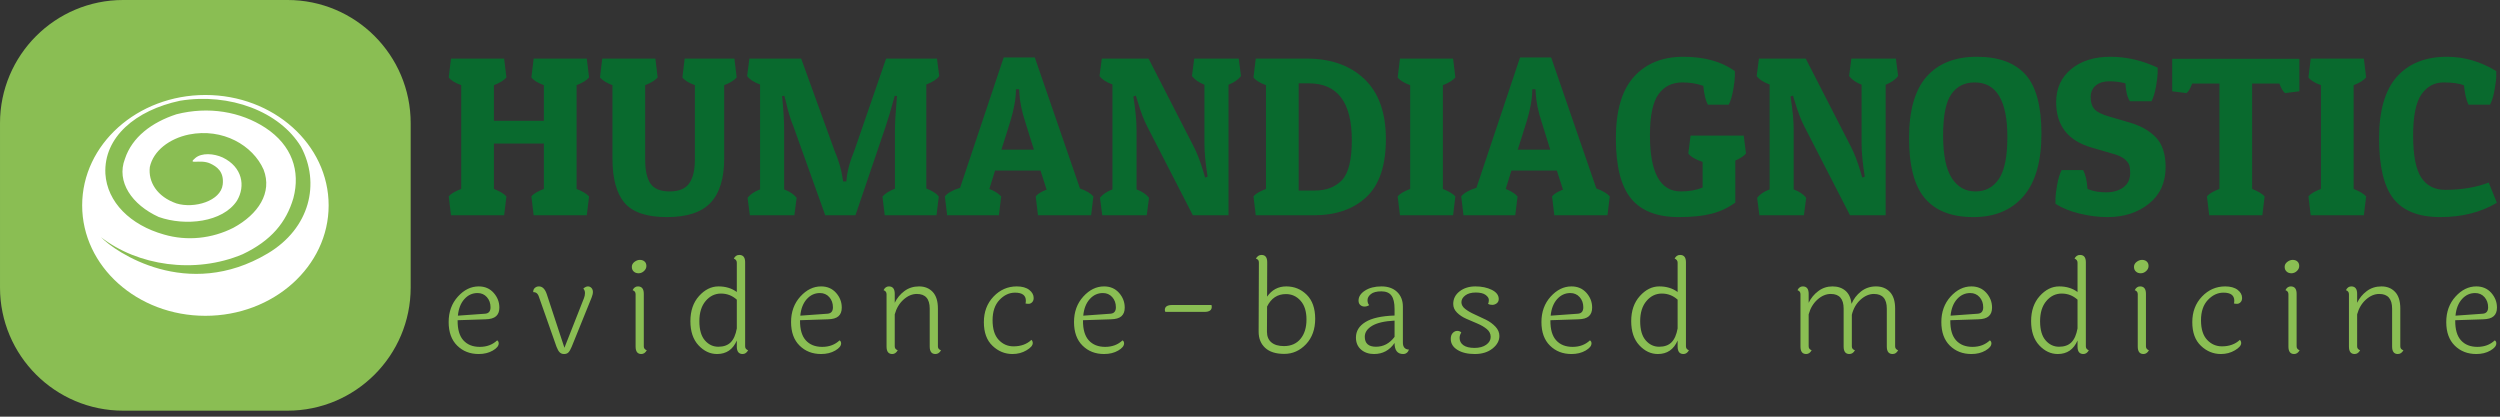
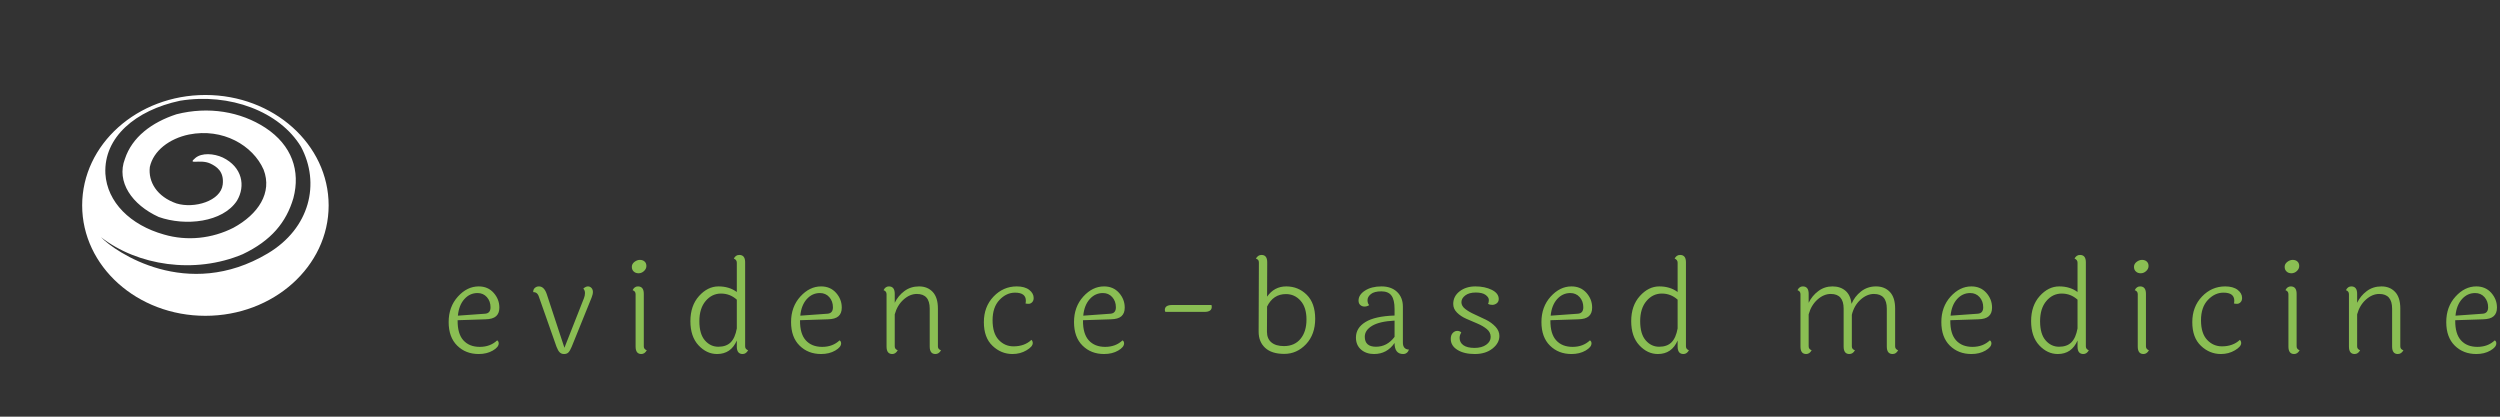
<svg xmlns="http://www.w3.org/2000/svg" version="1.1" width="1500" height="250" viewBox="0 0 1500 250">
  <rect x="0" y="0" width="1500" height="250" fill="#333333" stroke="none" />
  <g transform="matrix(1,0,0,1,-0.909,-1.759)">
    <svg viewBox="0 0 396 66" data-background-color="#ffffff" preserveAspectRatio="xMidYMid meet" height="250" width="1500">
      <g id="tight-bounds" transform="matrix(1,0,0,1,0.24,0.464)">
        <svg viewBox="0 0 395.52 65.071" height="65.071" width="395.52">
          <g>
            <svg viewBox="0 0 482.152 79.324" height="65.071" width="395.52">
              <g transform="matrix(1,0,0,1,86.632,10.963)">
                <svg viewBox="0 0 395.52 57.398" height="57.398" width="395.52">
                  <g id="textblocktransform">
                    <svg viewBox="0 0 395.52 57.398" height="57.398" width="395.52" id="textblock">
                      <g>
                        <svg viewBox="0 0 395.52 30.958" height="30.958" width="395.52">
                          <g transform="matrix(1,0,0,1,0,0)">
                            <svg width="395.52" viewBox="1.6 -34.9 450.96 35.3" height="30.958" data-palette-color="#096a2e">
-                               <path d="M22.55-5.8L22.55-15.8 11.55-15.8 11.55-5.8Q13.55-5 14.3-4.15L14.3-4.15 13.8 0 2.1 0 1.6-4.15Q2.25-5 4.35-5.8L4.35-5.8 4.35-28.65Q2.3-29.4 1.6-30.35L1.6-30.35 2.1-34.5 13.8-34.5 14.3-30.35Q13.5-29.4 11.55-28.65L11.55-28.65 11.55-20.8 22.55-20.8 22.55-28.65Q20.5-29.4 19.8-30.35L19.8-30.35 20.3-34.5 32-34.5 32.5-30.35Q31.7-29.4 29.75-28.65L29.75-28.65 29.75-5.8Q31.75-5 32.5-4.15L32.5-4.15 32 0 20.3 0 19.8-4.15Q20.45-5 22.55-5.8L22.55-5.8ZM62.25-12.5Q62.25-5.95 59.27-2.78 56.3 0.4 49.65 0.4 43 0.4 40.32-2.73 37.65-5.85 37.65-12.5L37.65-12.5 37.65-28.65Q35.75-29.35 34.9-30.35L34.9-30.35 35.4-34.5 47.1-34.5 47.6-30.35Q46.8-29.4 44.85-28.65L44.85-28.65 44.85-12.3Q44.85-8.7 46.02-6.98 47.2-5.25 50.25-5.25 53.3-5.25 54.55-7.03 55.8-8.8 55.8-12.3L55.8-12.3 55.8-28.65Q53.75-29.4 53.05-30.35L53.05-30.35 53.55-34.5 64.5-34.5 65-30.35Q64.2-29.4 62.25-28.65L62.25-28.65 62.25-12.5ZM99.85-5.85L99.85-18.85Q99.85-20.85 100.2-25.05L100.2-25.05 100.3-26.25 99.8-26.3Q98.65-22.05 97.8-19.55L97.8-19.55 91.15 0 84.5 0 77.5-19.55Q76.55-21.8 75.8-25.15L75.8-25.15 75.5-26.3 75-26.25Q75.45-21.8 75.45-18.85L75.45-18.85 75.45-5.7Q77.3-5 78.2-3.85L78.2-3.85 77.7 0 67.9 0 67.4-3.85Q68.3-5 70.15-5.7L70.15-5.7 70.15-28.8Q68.1-29.55 67.3-30.65L67.3-30.65 67.8-34.5 79.2-34.5 86.5-14.35Q87.9-11.05 88.3-8.3L88.3-8.3 88.45-7.45 89.15-7.45Q89.35-10.5 90.95-14.35L90.95-14.35 97.9-34.5 109.1-34.5 109.6-30.65Q108.8-29.55 106.75-28.8L106.75-28.8 106.75-5.9Q108.7-5.15 109.5-4.15L109.5-4.15 109 0 97.6 0 97.1-4.1Q97.9-5.1 99.85-5.85L99.85-5.85ZM123.79-34.75L130.64-34.75 140.59-5.9Q142.69-5.15 143.54-4.15L143.54-4.15 143.04 0 131.34 0 130.84-4.15Q131.44-4.95 133.24-5.65L133.24-5.65 131.89-9.85 121.89-9.85 120.64-5.8Q122.39-5.1 123.24-4.15L123.24-4.15 122.74 0 111.34 0 110.84-4.15Q111.74-5.3 114.19-6.05L114.19-6.05 123.79-34.75ZM127.19-27.75L126.49-27.75Q126.49-24.7 125.24-20.65L125.24-20.65 123.29-14.45 130.44-14.45 128.54-20.55Q127.39-24.05 127.24-26.9L127.24-26.9 127.19-27.75ZM153.04-18.85L153.04-18.85 153.04-5.7Q154.89-5 155.79-3.85L155.79-3.85 155.29 0 145.49 0 144.99-3.85Q145.89-5 147.74-5.7L147.74-5.7 147.74-28.8Q145.69-29.55 144.89-30.65L144.89-30.65 145.39-34.5 155.69-34.5 165.64-15.1Q166.74-13 167.79-9.5L167.79-9.5 168.14-8.3 168.69-8.5Q167.99-12.85 167.99-15.8L167.99-15.8 167.99-28.75Q166.19-29.45 165.24-30.65L165.24-30.65 165.74-34.5 175.54-34.5 176.04-30.65Q175.09-29.45 173.29-28.75L173.29-28.75 173.29 0 165.44 0 155.39-19.55Q154.29-21.65 153.24-25.2L153.24-25.2 152.89-26.35 152.34-26.15Q153.04-21.8 153.04-18.85ZM192.04 0L192.04 0 179.29 0 178.79-4.15Q179.44-5 181.54-5.8L181.54-5.8 181.54-28.65Q179.49-29.4 178.79-30.35L178.79-30.35 179.29-34.5 190.44-34.5Q198.49-34.5 203.21-30 207.94-25.5 207.94-16.78 207.94-8.05 203.66-4.03 199.39 0 192.04 0ZM188.74-29.05L188.74-5.45 192.34-5.45Q196.09-5.45 198.26-7.73 200.44-10 200.44-16.55L200.44-16.55Q200.44-29.05 190.99-29.05L190.99-29.05 188.74-29.05ZM211.04-34.5L222.74-34.5 223.24-30.35Q222.44-29.4 220.49-28.65L220.49-28.65 220.49-5.8Q222.49-5 223.24-4.15L223.24-4.15 222.74 0 211.04 0 210.54-4.15Q211.19-5 213.29-5.8L213.29-5.8 213.29-28.65Q211.24-29.4 210.54-30.35L210.54-30.35 211.04-34.5ZM237.48-34.75L244.33-34.75 254.28-5.9Q256.38-5.15 257.23-4.15L257.23-4.15 256.73 0 245.03 0 244.53-4.15Q245.13-4.95 246.93-5.65L246.93-5.65 245.58-9.85 235.58-9.85 234.33-5.8Q236.08-5.1 236.93-4.15L236.93-4.15 236.43 0 225.03 0 224.53-4.15Q225.43-5.3 227.88-6.05L227.88-6.05 237.48-34.75ZM240.88-27.75L240.18-27.75Q240.18-24.7 238.93-20.65L238.93-20.65 236.98-14.45 244.13-14.45 242.23-20.55Q241.08-24.05 240.93-26.9L240.93-26.9 240.88-27.75ZM273.23-29.25L273.23-29.25Q269.83-29.25 267.96-26.65 266.08-24.05 266.08-17.6L266.08-17.6Q266.08-5.25 272.88-5.25L272.88-5.25Q275.58-5.25 277.68-6.1L277.68-6.1 277.68-11.75Q275.38-12.5 274.53-13.6L274.53-13.6 275.03-17.55 286.73-17.55 287.23-13.6Q286.58-12.8 284.88-12.05L284.88-12.05 284.88-2.8Q282.48-1.05 279.61-0.33 276.73 0.4 272.43 0.4L272.43 0.4Q265.28 0.4 261.93-3.68 258.58-7.75 258.58-16.93 258.58-26.1 262.56-30.5 266.53-34.9 273.46-34.9 280.38-34.9 284.78-31.75L284.78-31.75Q284.78-31.45 284.78-30.6 284.78-29.75 284.43-27.7 284.08-25.65 283.43-24.35L283.43-24.35 278.83-24.35Q278.08-25.75 277.83-28.5L277.83-28.5Q275.68-29.25 273.23-29.25ZM297.73-18.85L297.73-18.85 297.73-5.7Q299.58-5 300.48-3.85L300.48-3.85 299.98 0 290.18 0 289.68-3.85Q290.58-5 292.43-5.7L292.43-5.7 292.43-28.8Q290.38-29.55 289.58-30.65L289.58-30.65 290.08-34.5 300.38-34.5 310.33-15.1Q311.43-13 312.48-9.5L312.48-9.5 312.83-8.3 313.38-8.5Q312.68-12.85 312.68-15.8L312.68-15.8 312.68-28.75Q310.88-29.45 309.93-30.65L309.93-30.65 310.43-34.5 320.23-34.5 320.73-30.65Q319.78-29.45 317.98-28.75L317.98-28.75 317.98 0 310.13 0 300.08-19.55Q298.98-21.65 297.93-25.2L297.93-25.2 297.58-26.35 297.03-26.15Q297.73-21.8 297.73-18.85ZM337.28 0.4Q330.18 0.4 326.65-3.7 323.13-7.8 323.13-16.98 323.13-26.15 327-30.53 330.88-34.9 338.05-34.9 345.23-34.9 348.75-31 352.28-27.1 352.28-17.95 352.28-8.8 348.33-4.2 344.38 0.4 337.28 0.4ZM332.43-26.65Q330.63-24.05 330.63-17.6 330.63-11.15 332.53-8.2 334.43-5.25 337.75-5.25 341.08-5.25 342.93-8.03 344.78-10.8 344.78-17.25L344.78-17.25Q344.78-29.25 337.58-29.25L337.58-29.25Q334.23-29.25 332.43-26.65ZM370.77-29.05L370.77-29.05Q369.07-29.5 367.22-29.5 365.37-29.5 364.25-28.58 363.12-27.65 363.12-25.98 363.12-24.3 363.97-23.35 364.82-22.4 367.32-21.7L367.32-21.7 371.77-20.4Q375.37-19.35 377.5-17.13 379.62-14.9 379.62-10.6L379.62-10.6Q379.62-5.5 375.95-2.55 372.27 0.4 366.82 0.4L366.82 0.4Q363.82 0.4 360.65-0.38 357.47-1.15 355.37-2.55L355.37-2.55Q355.37-2.85 355.37-3.7 355.37-4.55 355.72-6.6 356.07-8.65 356.72-9.95L356.72-9.95 361.47-9.95Q362.27-8.4 362.42-5.8L362.42-5.8Q364.17-5.05 366.5-5.05 368.82-5.05 370.32-6.15 371.82-7.25 371.82-9.3L371.82-9.3Q371.82-10.25 371.67-10.88 371.52-11.5 370.75-12.23 369.97-12.95 368.52-13.4L368.52-13.4 363.37-14.9Q355.52-17.15 355.52-24.9L355.52-24.9Q355.52-29.45 358.82-32.18 362.12-34.9 367.45-34.9 372.77-34.9 377.87-32.5L377.87-32.5Q377.87-32.2 377.87-31.35 377.87-30.5 377.52-28.45 377.17-26.4 376.52-25.1L376.52-25.1 371.77-25.1Q370.92-26.3 370.77-29.05ZM381.07-34.45L409.07-34.45 409.07-27.3 405.92-26.9Q405.27-27.4 404.67-29L404.67-29 398.67-29 398.67-5.8Q400.67-5 401.42-4.15L401.42-4.15 400.92 0 389.22 0 388.72-4.15Q389.37-5 391.47-5.8L391.47-5.8 391.47-29 385.47-29Q384.87-27.4 384.22-26.9L384.22-26.9 381.07-27.3 381.07-34.45ZM411.57-34.5L423.27-34.5 423.77-30.35Q422.97-29.4 421.02-28.65L421.02-28.65 421.02-5.8Q423.02-5 423.77-4.15L423.77-4.15 423.27 0 411.57 0 411.07-4.15Q411.72-5 413.82-5.8L413.82-5.8 413.82-28.65Q411.77-29.4 411.07-30.35L411.07-30.35 411.57-34.5ZM445.31-28.6L445.31-28.6Q443.81-29.25 440.81-29.25 437.81-29.25 435.97-26.65 434.12-24.05 434.12-17.55 434.12-11.05 435.89-8.33 437.67-5.6 441.17-5.6L441.17-5.6Q446.51-5.6 450.76-7.2L450.76-7.2 452.56-2.75Q447.26 0.4 440.12 0.4 432.97 0.4 429.79-3.65 426.62-7.7 426.62-16.9 426.62-26.1 430.54-30.5 434.47-34.9 441.56-34.9L441.56-34.9Q447.26-34.9 452.42-31.75L452.42-31.75Q452.42-31.45 452.42-30.6 452.42-29.75 452.06-27.7 451.72-25.65 451.06-24.35L451.06-24.35 446.31-24.35Q445.62-25.7 445.31-28.6Z" opacity="1" transform="matrix(1,0,0,1,0,0)" fill="#096a2e" class="wordmark-text-0" data-fill-palette-color="primary" id="text-0" />
-                             </svg>
+                               </svg>
                          </g>
                        </svg>
                      </g>
                      <g transform="matrix(1,0,0,1,0,38.266)">
                        <svg viewBox="0 0 395.52 19.132" height="19.132" width="395.52">
                          <g transform="matrix(1,0,0,1,0,0)">
                            <svg width="395.52" viewBox="2.5 -37.7 787.66 38.1" height="19.132" data-palette-color="#8abe53">
                              <path d="M6.05-14.35L16.5-15.1Q18.6-15.25 18.6-17.57 18.6-19.9 17.2-21.48 15.8-23.05 13.6-23.05L13.6-23.05Q10.65-23.05 8.55-20.73 6.45-18.4 6.05-14.35L6.05-14.35ZM5.95-12.5Q5.9-7.35 8.18-4.85 10.45-2.35 14.48-2.35 18.5-2.35 21.15-4.85L21.15-4.85Q21.75-4.5 21.75-3.7L21.75-3.7Q21.75-2.25 19.48-0.93 17.2 0.4 14.05 0.4L14.05 0.4Q9.05 0.4 5.78-2.83 2.5-6.05 2.5-11.9 2.5-17.75 6.05-21.68 9.6-25.6 14.05-25.6L14.05-25.6Q17.6-25.6 19.8-23.13 22-20.65 22-17.45L22-17.45Q22-15.25 20.73-14.13 19.45-13 16.65-12.95L16.65-12.95 5.95-12.6 5.95-12.5ZM47.02-2L54.52-21.05Q54.92-22 54.92-23.05 54.92-24.1 54.27-24.75L54.27-24.75Q55.22-25.6 56.04-25.6 56.87-25.6 57.42-25 57.97-24.4 57.97-23.48 57.97-22.55 57.47-21.3L57.47-21.3 49.82-2.4Q49.17-0.85 48.57-0.23 47.97 0.4 46.89 0.4 45.82 0.4 45.17-0.28 44.52-0.95 43.97-2.4L43.97-2.4 37.07-22Q36.47-23.4 35.17-23.4L35.17-23.4Q35.12-23.4 35.02-23.4L35.02-23.4Q34.97-24.4 35.62-25 36.27-25.6 37.22-25.6L37.22-25.6Q39.22-25.6 40.22-22.65L40.22-22.65 47.02-2ZM76.04-35.8Q77.14-35.8 77.84-35.18 78.54-34.55 78.54-33.45 78.54-32.35 77.61-31.5 76.69-30.65 75.54-30.65 74.39-30.65 73.66-31.33 72.94-32 72.94-33.13 72.94-34.25 73.94-35.02 74.94-35.8 76.04-35.8ZM77.54-22.75L77.54-22.75 77.54-2.55Q77.54-1.45 78.69-1.05L78.69-1.05Q77.89 0.4 76.59 0.4L76.59 0.4Q74.39 0.4 74.39-2.45L74.39-2.45 74.39-22.6Q74.39-23.75 73.24-24.15L73.24-24.15Q73.94-25.6 75.29-25.6L75.29-25.6Q77.54-25.6 77.54-22.75ZM113.31-9.45L113.31-20.5Q110.71-22.85 107.23-22.85 103.76-22.85 101.33-20 98.91-17.15 98.91-12.23 98.91-7.3 101.03-4.85 103.16-2.4 106.21-2.4 109.26-2.4 110.96-4.1 112.66-5.8 113.31-9.45L113.31-9.45ZM116.51-34.9L116.51-34.9 116.51-2.55Q116.51-1.45 117.66-1.05L117.66-1.05Q116.86 0.4 115.56 0.4L115.56 0.4Q113.31 0.4 113.31-2.45L113.31-2.45 113.31-4.8Q111.06 0.4 105.71 0.4L105.71 0.4Q101.71 0.4 98.58-2.95 95.46-6.3 95.46-12.25 95.46-18.2 98.78-21.9 102.11-25.6 106.26-25.6 110.41-25.6 113.31-23.45L113.31-23.45 113.31-34.7Q113.31-35.85 112.16-36.3L112.16-36.3Q112.86-37.7 114.26-37.7L114.26-37.7Q116.51-37.7 116.51-34.9ZM137.72-14.35L148.17-15.1Q150.27-15.25 150.27-17.57 150.27-19.9 148.87-21.48 147.47-23.05 145.27-23.05L145.27-23.05Q142.32-23.05 140.22-20.73 138.12-18.4 137.72-14.35L137.72-14.35ZM137.62-12.5Q137.57-7.35 139.85-4.85 142.12-2.35 146.15-2.35 150.17-2.35 152.82-4.85L152.82-4.85Q153.42-4.5 153.42-3.7L153.42-3.7Q153.42-2.25 151.15-0.93 148.87 0.4 145.72 0.4L145.72 0.4Q140.72 0.4 137.45-2.83 134.17-6.05 134.17-11.9 134.17-17.75 137.72-21.68 141.27-25.6 145.72-25.6L145.72-25.6Q149.27-25.6 151.47-23.13 153.67-20.65 153.67-17.45L153.67-17.45Q153.67-15.25 152.4-14.13 151.12-13 148.32-12.95L148.32-12.95 137.62-12.6 137.62-12.5ZM190.64-17.1L190.64-17.1 190.64-2.55Q190.64-1.4 191.84-1.05L191.84-1.05Q191.04 0.4 189.69 0.4L189.69 0.4Q187.49 0.4 187.49-2.45L187.49-2.45 187.49-17.05Q187.49-22.7 182.54-22.7L182.54-22.7Q179.84-22.7 177.42-20.53 174.99-18.35 174.04-14.85L174.04-14.85 174.04-2.55Q174.04-1.45 175.19-1.05L175.19-1.05Q174.39 0.4 173.09 0.4L173.09 0.4Q170.89 0.4 170.89-2.45L170.89-2.45 170.89-22.6Q170.89-23.75 169.74-24.15L169.74-24.15Q170.44-25.6 171.79-25.6L171.79-25.6Q174.04-25.6 174.04-22.75L174.04-22.75 174.04-19.3Q175.34-22 177.74-23.8 180.14-25.6 183.39-25.6 186.64-25.6 188.64-23.48 190.64-21.35 190.64-17.1ZM227.46-21.15L227.46-21.15Q227.46-20.1 226.86-19.5 226.26-18.9 225.51-18.9 224.76-18.9 224.31-19.05L224.31-19.05Q224.46-19.4 224.46-20.1L224.46-20.1Q224.46-23.2 220.31-23.2L220.31-23.2Q216.96-23.2 214.31-20.4 211.66-17.6 211.66-12.58 211.66-7.55 214.01-5.05 216.36-2.55 219.71-2.55L219.71-2.55Q223.96-2.55 226.61-5.05L226.61-5.05Q227.11-4.55 227.11-3.8L227.11-3.8Q227.11-2.45 224.71-1.03 222.31 0.4 219.31 0.4L219.31 0.4Q214.96 0.4 211.64-2.75 208.31-5.9 208.31-11.85 208.31-17.8 212.04-21.7 215.76-25.6 220.96-25.6L220.96-25.6Q224.01-25.6 225.74-24.28 227.46-22.95 227.46-21.15ZM246.53-14.35L256.98-15.1Q259.08-15.25 259.08-17.57 259.08-19.9 257.68-21.48 256.28-23.05 254.08-23.05L254.08-23.05Q251.13-23.05 249.03-20.73 246.93-18.4 246.53-14.35L246.53-14.35ZM246.43-12.5Q246.38-7.35 248.66-4.85 250.93-2.35 254.96-2.35 258.98-2.35 261.63-4.85L261.63-4.85Q262.23-4.5 262.23-3.7L262.23-3.7Q262.23-2.25 259.96-0.93 257.68 0.4 254.53 0.4L254.53 0.4Q249.53 0.4 246.26-2.83 242.98-6.05 242.98-11.9 242.98-17.75 246.53-21.68 250.08-25.6 254.53-25.6L254.53-25.6Q258.08-25.6 260.28-23.13 262.48-20.65 262.48-17.45L262.48-17.45Q262.48-15.25 261.21-14.13 259.93-13 257.13-12.95L257.13-12.95 246.43-12.6 246.43-12.5ZM280.75-18.45L280.75-18.45 295.85-18.45Q295.95-18.15 295.95-17.75L295.95-17.75Q295.95-15.8 293.1-15.8L293.1-15.8 278.1-15.8Q277.9-16.2 277.9-16.55L277.9-16.55Q277.9-18.45 280.75-18.45ZM323.72-2.65L323.72-2.65Q327.77-2.65 330.07-5.43 332.37-8.2 332.37-12.88 332.37-17.55 330.09-20.1 327.82-22.65 324.47-22.65L324.47-22.65Q319.57-22.65 317.22-17.85L317.22-17.85 317.17-8.2Q317.17-5.5 318.87-4.08 320.57-2.65 323.72-2.65ZM317.27-34.9L317.22-21.65Q319.97-25.6 324.59-25.6 329.22-25.6 332.47-22.38 335.72-19.15 335.72-13.15 335.72-7.15 332.22-3.4L332.22-3.4Q328.67 0.35 323.82 0.35 318.97 0.35 316.47-1.98 313.97-4.3 313.97-8.2L313.97-8.2 314.07-34.7Q314.07-35.4 313.82-35.73 313.57-36.05 312.92-36.3L312.92-36.3Q313.72-37.7 315.07-37.7L315.07-37.7Q317.27-37.7 317.27-34.9L317.27-34.9ZM354.79-6.25L354.79-6.25Q354.79-2.4 359.09-2.4 363.39-2.4 366.24-6.2L366.24-6.2 366.24-12.45Q360.44-12.15 357.61-10.45 354.79-8.75 354.79-6.25ZM369.44-17.8L369.44-17.8 369.44-4Q369.44-1.4 371.79-1.3L371.79-1.3Q371.14 0.4 369.54 0.4L369.54 0.4Q366.24 0.4 366.24-3.85L366.24-3.85Q363.34 0.4 358.34 0.4L358.34 0.4Q355.34 0.4 353.36-1.3 351.39-3 351.39-5.95L351.39-5.95Q351.39-9.65 355.04-11.9 358.69-14.15 366.24-14.4L366.24-14.4 366.24-16.95Q366.24-20.45 365.04-22.08 363.84-23.7 361.14-23.7 358.44-23.7 357.14-22.65 355.84-21.6 355.84-20.33 355.84-19.05 356.49-18.4L356.49-18.4Q355.64-17.85 354.69-17.85 353.74-17.85 353.06-18.45 352.39-19.05 352.39-20.15L352.39-20.15Q352.39-22.4 354.89-24 357.39-25.6 361.19-25.6 364.99-25.6 367.21-23.48 369.44-21.35 369.44-17.8ZM406.3-20.75L406.3-20.75Q406.3-19.7 405.53-19.1 404.75-18.5 403.8-18.5 402.85-18.5 402.2-18.9L402.2-18.9Q402.5-19.4 402.5-20.4 402.5-21.4 401.25-22.33 400-23.25 397.45-23.25 394.9-23.25 393.43-22.13 391.95-21 391.95-19.53 391.95-18.05 393.45-16.9 394.95-15.75 397.1-14.8 399.25-13.85 401.4-12.78 403.55-11.7 405.05-10.1 406.55-8.5 406.55-6.55L406.55-6.55Q406.55-3.8 403.9-1.7 401.25 0.4 397.1 0.4 392.95 0.4 390.4-1.2 387.85-2.8 387.85-5.4L387.85-5.4Q387.85-6.9 388.63-7.7 389.4-8.5 390.35-8.5 391.3-8.5 391.9-7.9L391.9-7.9Q391.25-6.85 391.25-5.8L391.25-5.8Q391.25-4.05 392.7-3 394.15-1.95 396.98-1.95 399.8-1.95 401.5-3.18 403.2-4.4 403.2-6.18 403.2-7.95 401.73-9.18 400.25-10.4 398.13-11.3 396-12.2 393.88-13.13 391.75-14.05 390.28-15.5 388.8-16.95 388.8-18.85L388.8-18.85Q388.8-21.8 391.25-23.7 393.7-25.6 397.33-25.6 400.95-25.6 403.63-24.28 406.3-22.95 406.3-20.75ZM426.27-14.35L436.72-15.1Q438.82-15.25 438.82-17.57 438.82-19.9 437.42-21.48 436.02-23.05 433.82-23.05L433.82-23.05Q430.87-23.05 428.77-20.73 426.67-18.4 426.27-14.35L426.27-14.35ZM426.17-12.5Q426.12-7.35 428.4-4.85 430.67-2.35 434.7-2.35 438.72-2.35 441.37-4.85L441.37-4.85Q441.97-4.5 441.97-3.7L441.97-3.7Q441.97-2.25 439.7-0.93 437.42 0.4 434.27 0.4L434.27 0.4Q429.27 0.4 426-2.83 422.72-6.05 422.72-11.9 422.72-17.75 426.27-21.68 429.82-25.6 434.27-25.6L434.27-25.6Q437.82-25.6 440.02-23.13 442.22-20.65 442.22-17.45L442.22-17.45Q442.22-15.25 440.95-14.13 439.67-13 436.87-12.95L436.87-12.95 426.17-12.6 426.17-12.5ZM475.09-9.45L475.09-20.5Q472.49-22.85 469.02-22.85 465.54-22.85 463.12-20 460.69-17.15 460.69-12.23 460.69-7.3 462.82-4.85 464.94-2.4 467.99-2.4 471.04-2.4 472.74-4.1 474.44-5.8 475.09-9.45L475.09-9.45ZM478.29-34.9L478.29-34.9 478.29-2.55Q478.29-1.45 479.44-1.05L479.44-1.05Q478.64 0.4 477.34 0.4L477.34 0.4Q475.09 0.4 475.09-2.45L475.09-2.45 475.09-4.8Q472.84 0.4 467.49 0.4L467.49 0.4Q463.49 0.4 460.37-2.95 457.24-6.3 457.24-12.25 457.24-18.2 460.57-21.9 463.89-25.6 468.04-25.6 472.19-25.6 475.09-23.45L475.09-23.45 475.09-34.7Q475.09-35.85 473.94-36.3L473.94-36.3Q474.64-37.7 476.04-37.7L476.04-37.7Q478.29-37.7 478.29-34.9ZM558.73-17.1L558.73-17.1 558.73-2.55Q558.73-1.45 559.88-1.05L559.88-1.05Q559.13 0.4 557.78 0.4L557.78 0.4Q555.53 0.4 555.53-2.45L555.53-2.45 555.53-17.05Q555.53-22.7 550.58-22.7L550.58-22.7Q547.88-22.7 545.43-20.5 542.98-18.3 542.08-14.7L542.08-14.7 542.08-2.55Q542.08-1.4 543.28-1.05L543.28-1.05Q542.48 0.4 541.13 0.4L541.13 0.4Q538.93 0.4 538.93-2.45L538.93-2.45 538.93-17.05Q538.93-22.7 533.98-22.7L533.98-22.7Q531.28-22.7 528.85-20.53 526.43-18.35 525.48-14.85L525.48-14.85 525.48-2.55Q525.48-1.45 526.63-1.05L526.63-1.05Q525.83 0.4 524.53 0.4L524.53 0.4Q522.33 0.4 522.33-2.45L522.33-2.45 522.33-22.6Q522.33-23.75 521.18-24.15L521.18-24.15Q521.88-25.6 523.23-25.6L523.23-25.6Q525.48-25.6 525.48-22.75L525.48-22.75 525.48-19.3Q526.78-22 529.18-23.8 531.58-25.6 534.63-25.6 537.68-25.6 539.63-23.93 541.58-22.25 541.98-18.9L541.98-18.9Q543.13-21.7 545.6-23.65 548.08-25.6 551.38-25.6 554.68-25.6 556.7-23.48 558.73-21.35 558.73-17.1ZM580.05-14.35L590.5-15.1Q592.6-15.25 592.6-17.57 592.6-19.9 591.2-21.48 589.8-23.05 587.6-23.05L587.6-23.05Q584.65-23.05 582.55-20.73 580.45-18.4 580.05-14.35L580.05-14.35ZM579.95-12.5Q579.9-7.35 582.17-4.85 584.45-2.35 588.47-2.35 592.5-2.35 595.15-4.85L595.15-4.85Q595.75-4.5 595.75-3.7L595.75-3.7Q595.75-2.25 593.47-0.93 591.2 0.4 588.05 0.4L588.05 0.4Q583.05 0.4 579.77-2.83 576.5-6.05 576.5-11.9 576.5-17.75 580.05-21.68 583.6-25.6 588.05-25.6L588.05-25.6Q591.6-25.6 593.8-23.13 596-20.65 596-17.45L596-17.45Q596-15.25 594.72-14.13 593.45-13 590.65-12.95L590.65-12.95 579.95-12.6 579.95-12.5ZM628.87-9.45L628.87-20.5Q626.27-22.85 622.79-22.85 619.32-22.85 616.89-20 614.47-17.15 614.47-12.23 614.47-7.3 616.59-4.85 618.72-2.4 621.77-2.4 624.82-2.4 626.52-4.1 628.22-5.8 628.87-9.45L628.87-9.45ZM632.07-34.9L632.07-34.9 632.07-2.55Q632.07-1.45 633.22-1.05L633.22-1.05Q632.42 0.4 631.12 0.4L631.12 0.4Q628.87 0.4 628.87-2.45L628.87-2.45 628.87-4.8Q626.62 0.4 621.27 0.4L621.27 0.4Q617.27 0.4 614.14-2.95 611.02-6.3 611.02-12.25 611.02-18.2 614.34-21.9 617.67-25.6 621.82-25.6 625.97-25.6 628.87-23.45L628.87-23.45 628.87-34.7Q628.87-35.85 627.72-36.3L627.72-36.3Q628.42-37.7 629.82-37.7L629.82-37.7Q632.07-37.7 632.07-34.9ZM653.68-35.8Q654.78-35.8 655.48-35.18 656.18-34.55 656.18-33.45 656.18-32.35 655.26-31.5 654.33-30.65 653.18-30.65 652.03-30.65 651.31-31.33 650.58-32 650.58-33.13 650.58-34.25 651.58-35.02 652.58-35.8 653.68-35.8ZM655.18-22.75L655.18-22.75 655.18-2.55Q655.18-1.45 656.33-1.05L656.33-1.05Q655.53 0.4 654.23 0.4L654.23 0.4Q652.03 0.4 652.03-2.45L652.03-2.45 652.03-22.6Q652.03-23.75 650.88-24.15L650.88-24.15Q651.58-25.6 652.93-25.6L652.93-25.6Q655.18-25.6 655.18-22.75ZM692.15-21.15L692.15-21.15Q692.15-20.1 691.55-19.5 690.95-18.9 690.2-18.9 689.45-18.9 689-19.05L689-19.05Q689.15-19.4 689.15-20.1L689.15-20.1Q689.15-23.2 685-23.2L685-23.2Q681.65-23.2 679-20.4 676.35-17.6 676.35-12.58 676.35-7.55 678.7-5.05 681.05-2.55 684.4-2.55L684.4-2.55Q688.65-2.55 691.3-5.05L691.3-5.05Q691.8-4.55 691.8-3.8L691.8-3.8Q691.8-2.45 689.4-1.03 687 0.4 684 0.4L684 0.4Q679.65 0.4 676.33-2.75 673-5.9 673-11.85 673-17.8 676.73-21.7 680.45-25.6 685.65-25.6L685.65-25.6Q688.7-25.6 690.43-24.28 692.15-22.95 692.15-21.15ZM711.62-35.8Q712.72-35.8 713.42-35.18 714.12-34.55 714.12-33.45 714.12-32.35 713.2-31.5 712.27-30.65 711.12-30.65 709.97-30.65 709.25-31.33 708.52-32 708.52-33.13 708.52-34.25 709.52-35.02 710.52-35.8 711.62-35.8ZM713.12-22.75L713.12-22.75 713.12-2.55Q713.12-1.45 714.27-1.05L714.27-1.05Q713.47 0.4 712.17 0.4L712.17 0.4Q709.97 0.4 709.97-2.45L709.97-2.45 709.97-22.6Q709.97-23.75 708.82-24.15L708.82-24.15Q709.52-25.6 710.87-25.6L710.87-25.6Q713.12-25.6 713.12-22.75ZM752.99-17.1L752.99-17.1 752.99-2.55Q752.99-1.4 754.19-1.05L754.19-1.05Q753.39 0.4 752.04 0.4L752.04 0.4Q749.84 0.4 749.84-2.45L749.84-2.45 749.84-17.05Q749.84-22.7 744.89-22.7L744.89-22.7Q742.19-22.7 739.77-20.53 737.34-18.35 736.39-14.85L736.39-14.85 736.39-2.55Q736.39-1.45 737.54-1.05L737.54-1.05Q736.74 0.4 735.44 0.4L735.44 0.4Q733.24 0.4 733.24-2.45L733.24-2.45 733.24-22.6Q733.24-23.75 732.09-24.15L732.09-24.15Q732.79-25.6 734.14-25.6L734.14-25.6Q736.39-25.6 736.39-22.75L736.39-22.75 736.39-19.3Q737.69-22 740.09-23.8 742.49-25.6 745.74-25.6 748.99-25.6 750.99-23.48 752.99-21.35 752.99-17.1ZM774.21-14.35L784.66-15.1Q786.76-15.25 786.76-17.57 786.76-19.9 785.36-21.48 783.96-23.05 781.76-23.05L781.76-23.05Q778.81-23.05 776.71-20.73 774.61-18.4 774.21-14.35L774.21-14.35ZM774.11-12.5Q774.06-7.35 776.33-4.85 778.61-2.35 782.63-2.35 786.66-2.35 789.31-4.85L789.31-4.85Q789.91-4.5 789.91-3.7L789.91-3.7Q789.91-2.25 787.63-0.93 785.36 0.4 782.21 0.4L782.21 0.4Q777.21 0.4 773.93-2.83 770.66-6.05 770.66-11.9 770.66-17.75 774.21-21.68 777.76-25.6 782.21-25.6L782.21-25.6Q785.76-25.6 787.96-23.13 790.16-20.65 790.16-17.45L790.16-17.45Q790.16-15.25 788.88-14.13 787.61-13 784.81-12.95L784.81-12.95 774.11-12.6 774.11-12.5Z" opacity="1" transform="matrix(1,0,0,1,0,0)" fill="#8abe53" class="slogan-text-1" data-fill-palette-color="secondary" id="text-1" />
                            </svg>
                          </g>
                        </svg>
                      </g>
                    </svg>
                  </g>
                </svg>
              </g>
              <g>
                <svg viewBox="0 0 79.324 79.324" height="79.324" width="79.324">
                  <g>
                    <svg />
                  </g>
                  <g id="icon-0">
                    <svg viewBox="0 0 79.324 79.324" height="79.324" width="79.324">
                      <g>
-                         <path transform="scale(0.793,0.793)" d="M30 100c-16.569 0-30-13.431-30-30v-40c0-16.569 13.431-30 30-30h40c16.569 0 30 13.431 30 30v40c0 16.569-13.431 30-30 30z" fill="#8abe53" fill-rule="nonzero" stroke="none" stroke-width="1" stroke-linecap="butt" stroke-linejoin="miter" stroke-miterlimit="10" stroke-dasharray="" stroke-dashoffset="0" font-family="none" font-weight="none" font-size="none" text-anchor="none" style="mix-blend-mode: normal" data-fill-palette-color="accent" />
-                       </g>
+                         </g>
                      <g transform="matrix(1,0,0,1,15.865,18.342)">
                        <svg viewBox="0 0 47.594 42.64" height="42.64" width="47.594">
                          <g>
                            <svg version="1.1" x="0" y="0" viewBox="0.985 6.087 98.03 87.826" xml:space="preserve" height="42.64" width="47.594" class="icon-dxe-0" data-fill-palette-color="quaternary" id="dxe-0">
                              <path d="M50 6.087C22.93 6.087 0.985 25.748 0.985 50 0.985 74.253 22.93 93.913 50 93.913S99.015 74.253 99.015 50 77.07 6.087 50 6.087M74.833 69.08C42.708 88.246 13.982 68.413 8.454 62.626 22.946 73.957 45.742 77.477 64.833 69.413 76.146 64.037 82.172 56.755 85 47.079 87.829 36.328 84.464 26.114 73.857 19.125 63.958 12.674 51.229 10.524 38.502 13.749 28.603 16.975 20.824 22.888 17.996 31.489 14.461 40.628 20.825 49.766 31.431 54.604 42.037 58.367 56.887 56.754 62.544 48.154 66.079 42.24 64.665 34.714 56.887 30.951 53.352 29.338 48.584 28.996 46.027 31.125 42.506 34.057 47.917 31.486 51.901 33.331 54.418 34.496 57.501 36.496 56.887 41.703 56.115 48.262 45.574 51.38 38.502 49.229 30.724 46.541 27.188 40.628 27.896 34.714 29.31 28.263 35.674 23.425 43.453 21.812 56.888 19.124 68.908 26.113 73.151 35.79 76.686 44.928 71.03 53.529 61.13 58.905 52.646 63.206 42.745 64.281 33.553 61.593 20.118 57.83 10.926 48.692 10.219 37.403 9.511 22.888 22.238 12.137 39.916 8.374 59.715 5.149 79.514 12.675 87.999 26.651 95.777 41.166 91.609 59.071 74.833 69.08" fill="#ffffff" data-fill-palette-color="quaternary" />
                            </svg>
                          </g>
                        </svg>
                      </g>
                    </svg>
                  </g>
                </svg>
              </g>
            </svg>
          </g>
          <defs />
        </svg>
        <rect width="395.52" height="65.071" fill="none" stroke="none" visibility="hidden" />
      </g>
    </svg>
  </g>
</svg>